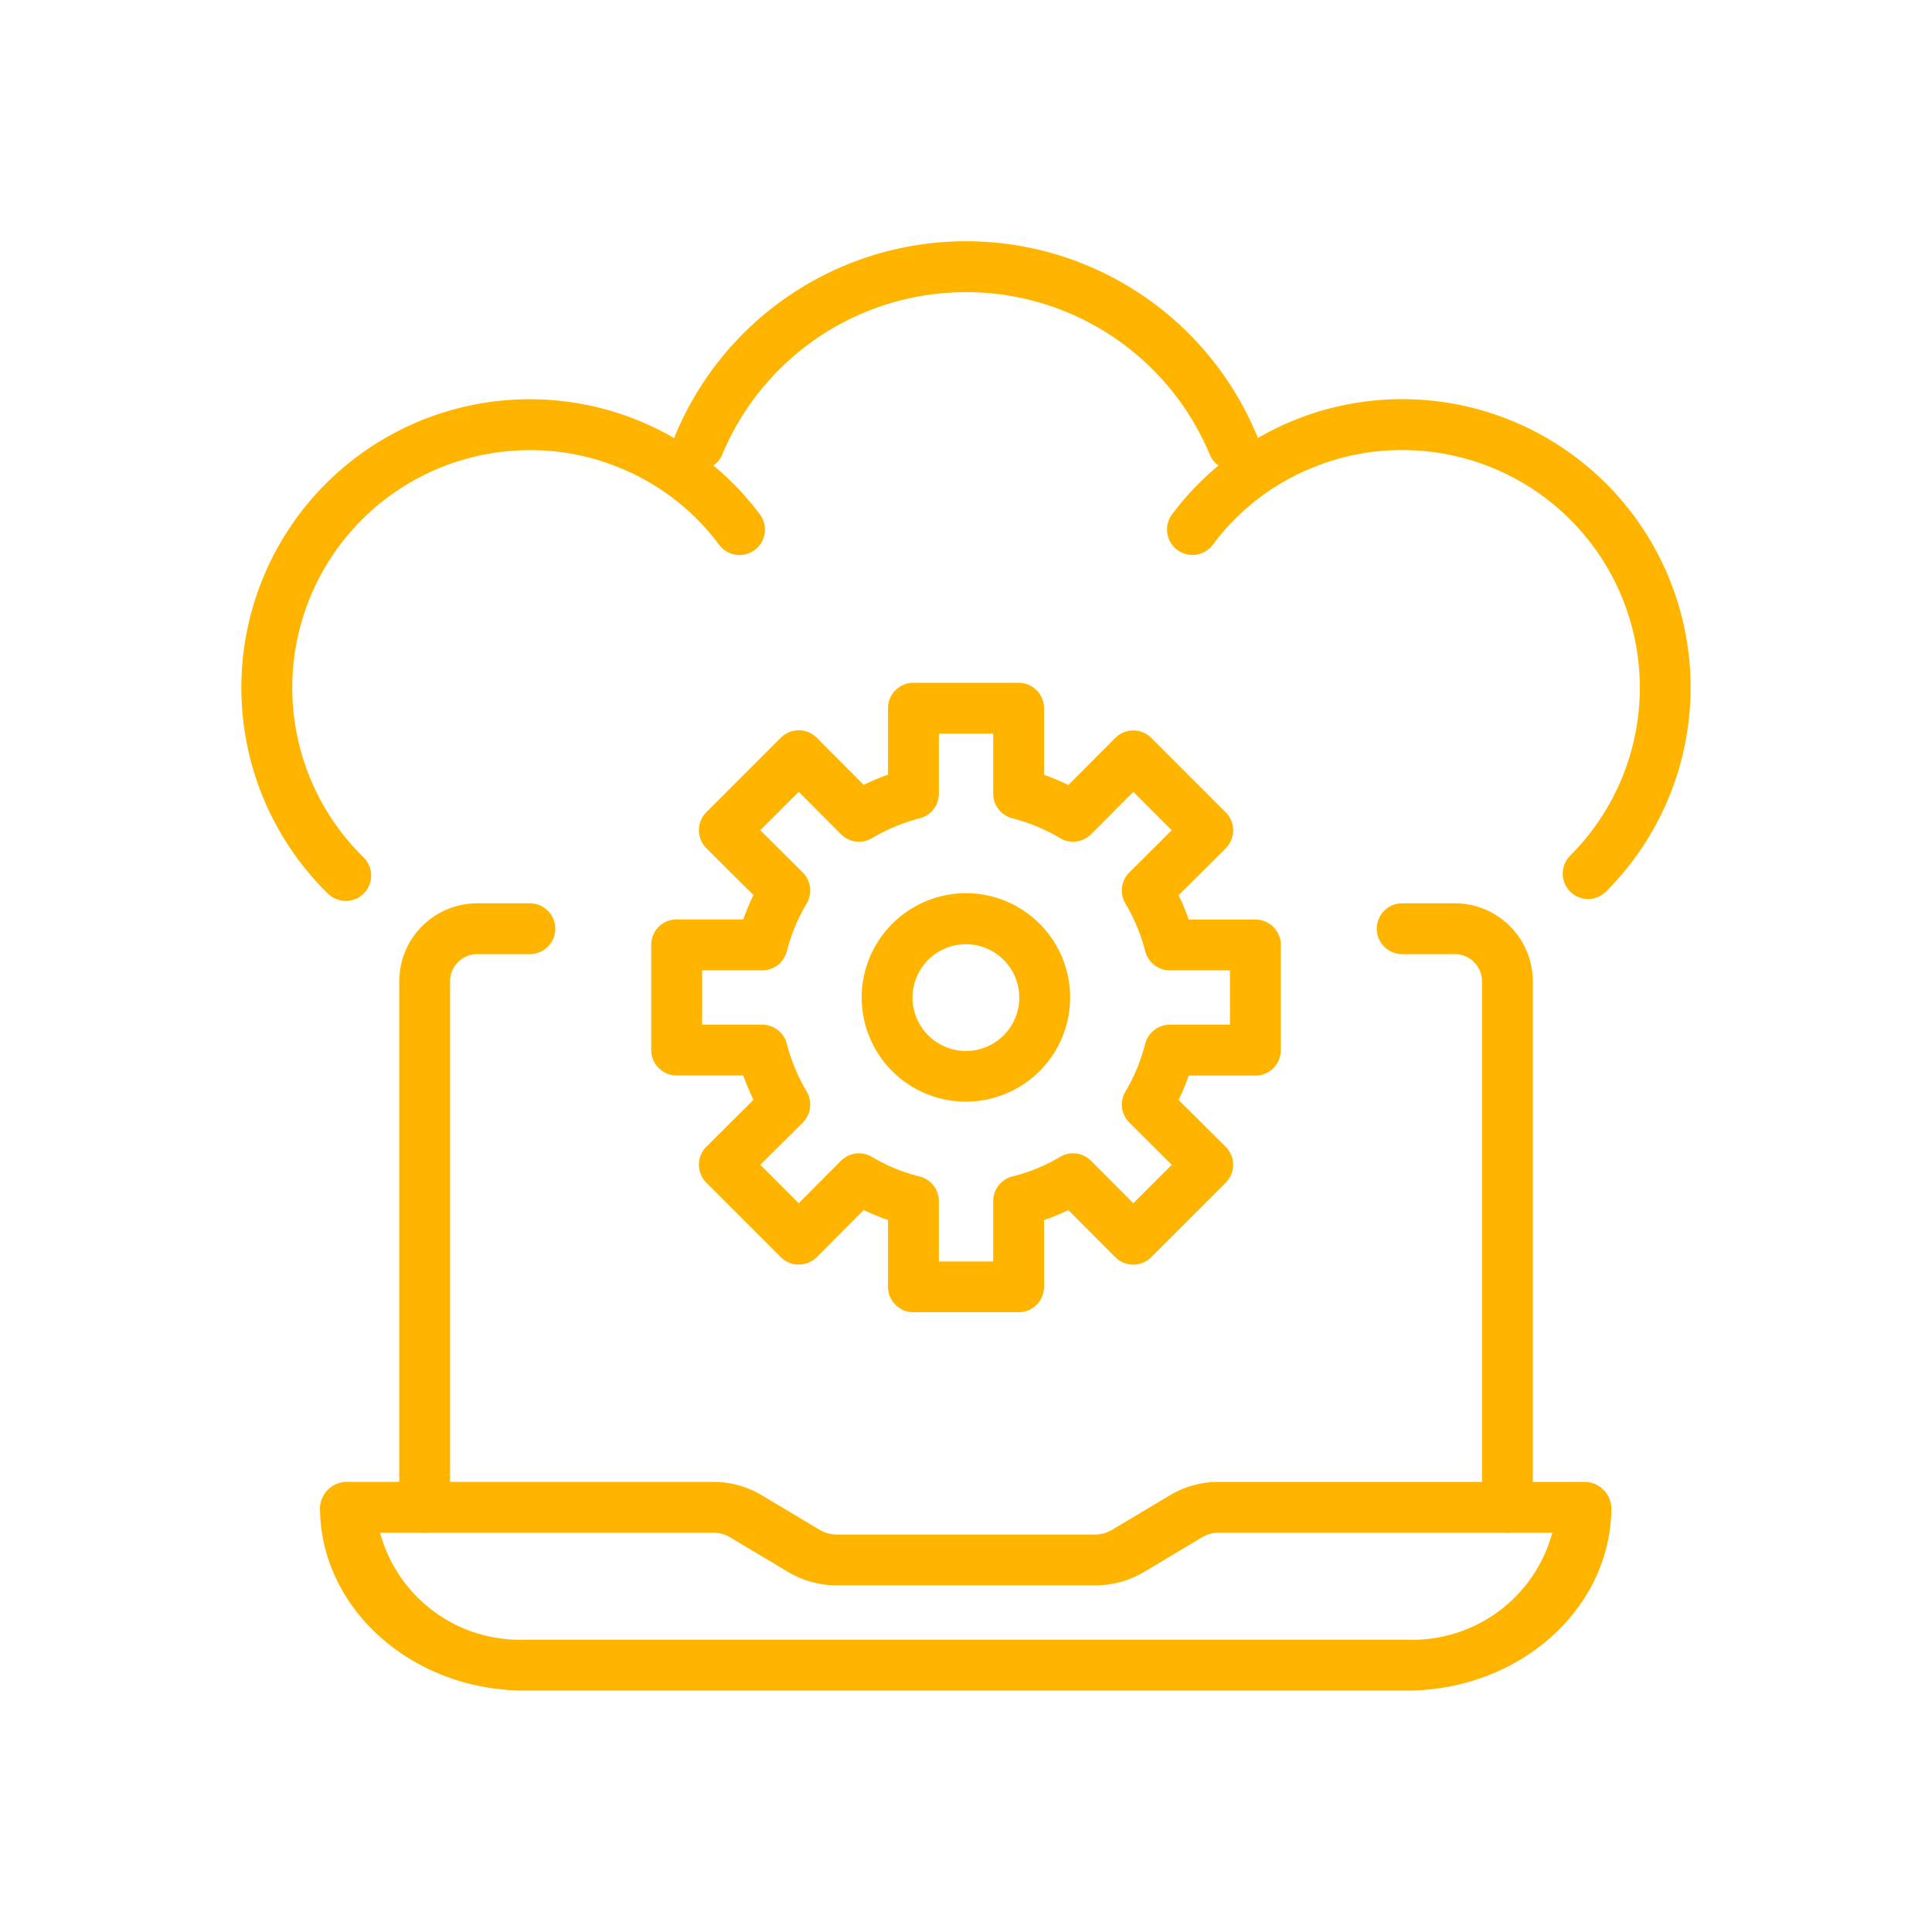
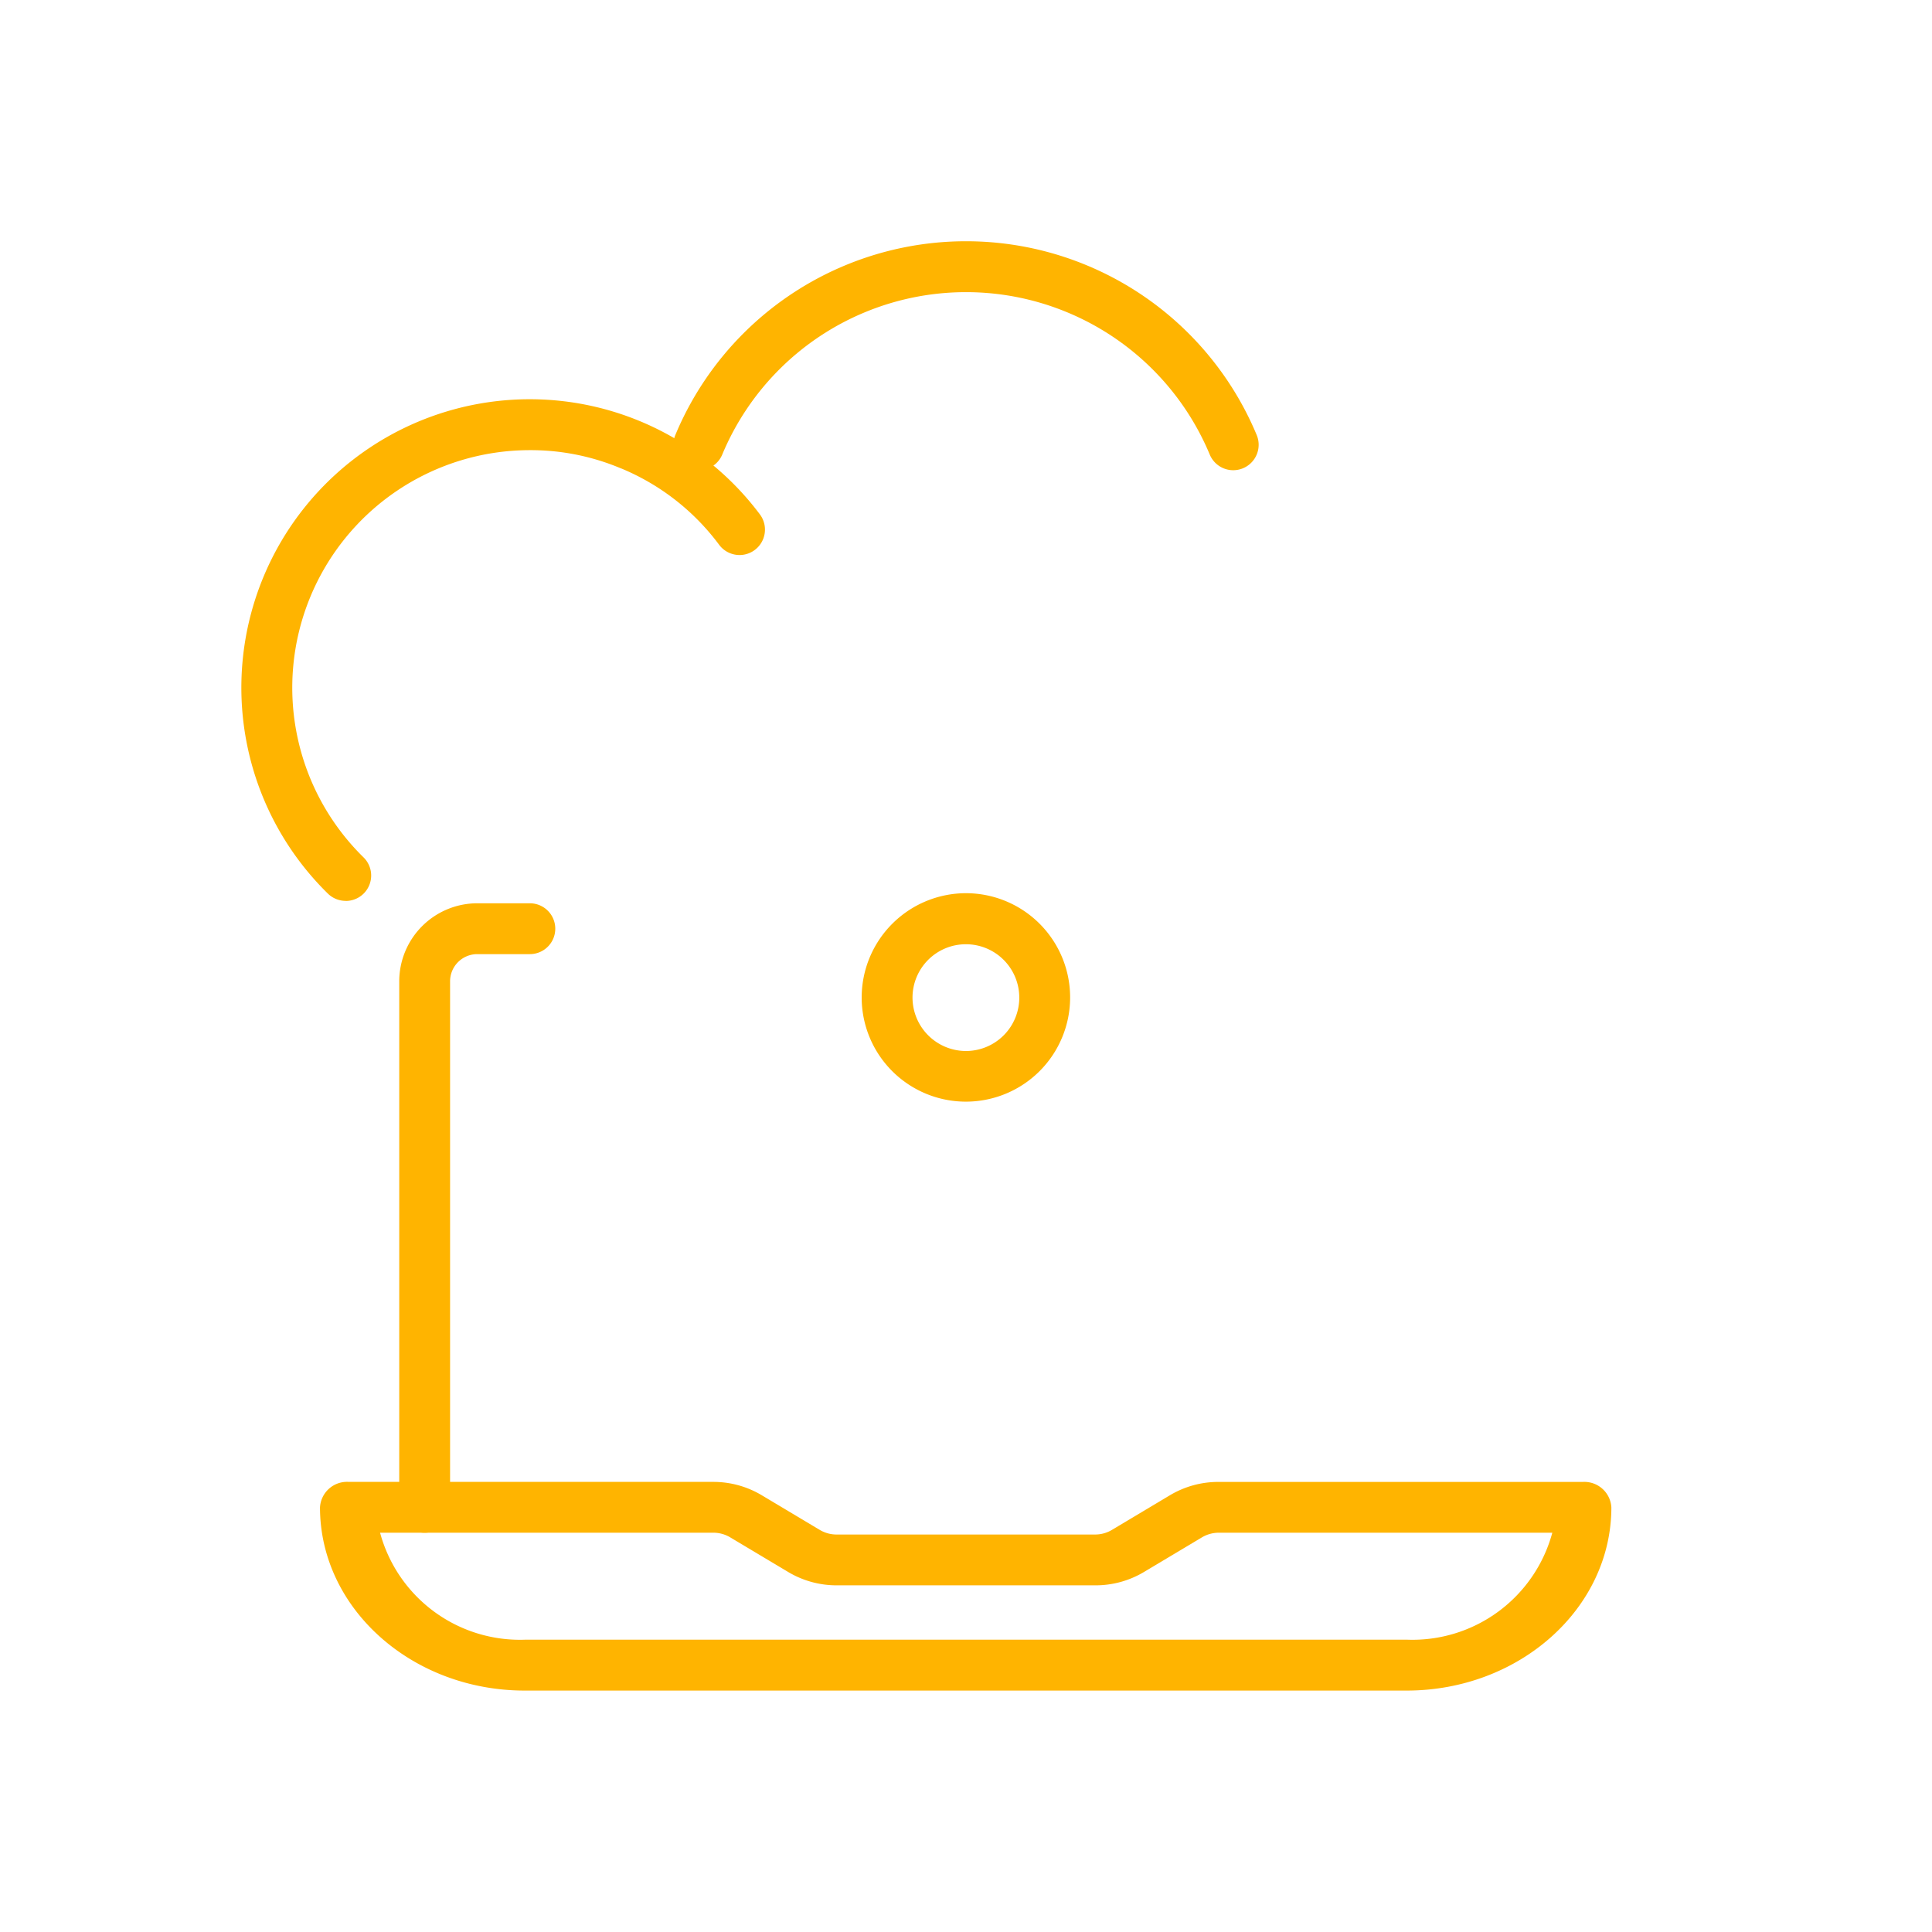
<svg xmlns="http://www.w3.org/2000/svg" id="ic-Customized-Configuration" width="76" height="76" viewBox="0 0 76 76">
  <rect id="Group_30-area" data-name="Group 30-area" width="76" height="76" fill="none" />
  <g id="ic" transform="translate(9.497 9.497)">
    <path id="Path_376" data-name="Path 376" d="M3108.118,825h14.331a3.709,3.709,0,0,1,1.9.516l2.3,1.374a1.293,1.293,0,0,0,.663.18h10.162a1.292,1.292,0,0,0,.663-.18l2.3-1.374a3.71,3.71,0,0,1,1.9-.515h14.331a1.064,1.064,0,0,1,1.118,1c0,3.974-3.614,7.208-8.055,7.208h-34.688c-4.442,0-8.056-3.233-8.056-7.208A1.064,1.064,0,0,1,3108.118,825Zm29.363,4.069h-10.162a3.711,3.711,0,0,1-1.9-.516l-2.3-1.374a1.29,1.29,0,0,0-.663-.18h-13.106a5.7,5.7,0,0,0,5.713,4.208h34.688a5.7,5.7,0,0,0,5.712-4.208H3142.35a1.3,1.3,0,0,0-.663.179l-2.3,1.374A3.71,3.71,0,0,1,3137.48,829.069Z" transform="translate(-3103.896 -776.203)" fill="#ffb400" />
-     <path id="Path_377" data-name="Path 377" d="M3333.806,710.428a1,1,0,0,1-1-1V688.736a1.07,1.07,0,0,0-1.069-1.069h-2.069a1,1,0,0,1,0-2h2.069a3.073,3.073,0,0,1,3.069,3.069v20.692A1,1,0,0,1,3333.806,710.428Z" transform="translate(-3284.006 -659.631)" fill="#ffb400" />
    <path id="Path_378" data-name="Path 378" d="M3127,710.428a1,1,0,0,1-1-1V688.736a3.073,3.073,0,0,1,3.069-3.069h2.069a1,1,0,0,1,0,2h-2.069a1.07,1.07,0,0,0-1.069,1.069v20.692A1,1,0,0,1,3127,710.428Z" transform="translate(-3119.792 -659.631)" fill="#ffb400" />
    <path id="Path_379" data-name="Path 379" d="M3176.653,568a1,1,0,0,1-.922-1.385,12.388,12.388,0,0,1,22.869,0,1,1,0,1,1-1.846.77,10.39,10.39,0,0,0-19.178,0A1,1,0,0,1,3176.653,568Z" transform="translate(-3158.662 -559)" fill="#ffb400" />
    <path id="Path_380" data-name="Path 380" d="M3092.1,616.733a1,1,0,0,1-.7-.287A11.345,11.345,0,0,1,3099.346,597a11.305,11.305,0,0,1,9.06,4.544,1,1,0,0,1-1.608,1.189,9.181,9.181,0,0,0-3.863-3.013l-.006,0a9.13,9.13,0,0,0-3.583-.717,9.345,9.345,0,0,0-6.541,16.02,1,1,0,0,1-.7,1.713Z" transform="translate(-3088 -590.792)" fill="#ffb400" />
-     <path id="Path_381" data-name="Path 381" d="M3294.7,616.661a1,1,0,0,1-.707-1.707A9.344,9.344,0,0,0,3287.383,599a9.132,9.132,0,0,0-3.583.717l-.006,0a9.184,9.184,0,0,0-3.863,3.013,1,1,0,0,1-1.608-1.189,11.305,11.305,0,0,1,9.06-4.544,11.344,11.344,0,0,1,8.022,19.368A1,1,0,0,1,3294.7,616.661Z" transform="translate(-3241.723 -590.792)" fill="#ffb400" />
    <path id="Ellipse_1" data-name="Ellipse 1" d="M3.1-1A4.1,4.1,0,1,1-1,3.1,4.108,4.108,0,0,1,3.1-1Zm0,6.208A2.1,2.1,0,1,0,1,3.1,2.106,2.106,0,0,0,3.1,5.208Z" transform="translate(25.399 26.639)" fill="#ffb400" />
-     <path id="Path_382" data-name="Path 382" d="M3180.645,647.667h4.138a1,1,0,0,1,1,1v2.621a9.181,9.181,0,0,1,.958.4l1.844-1.852a1,1,0,0,1,.708-.294h0a1,1,0,0,1,.707.293l2.928,2.928a1,1,0,0,1,0,1.416l-1.852,1.844a9.2,9.2,0,0,1,.4.958h2.622a1,1,0,0,1,1,1v4.138a1,1,0,0,1-1,1h-2.622a9.2,9.2,0,0,1-.4.958l1.852,1.844a1,1,0,0,1,0,1.416L3190,670.263a1,1,0,0,1-.707.293h0a1,1,0,0,1-.708-.294l-1.844-1.853a8.8,8.8,0,0,1-.958.394v2.625a1,1,0,0,1-1,1h-4.138a1,1,0,0,1-1-1V668.8a8.836,8.836,0,0,1-.958-.394l-1.844,1.853a1,1,0,0,1-.708.294h0a1,1,0,0,1-.707-.293l-2.928-2.928a1,1,0,0,1,0-1.416l1.852-1.844a9.152,9.152,0,0,1-.4-.958h-2.622a1,1,0,0,1-1-1v-4.138a1,1,0,0,1,1-1h2.622a9.151,9.151,0,0,1,.4-.958l-1.852-1.845a1,1,0,0,1,0-1.416l2.928-2.928a1,1,0,0,1,.707-.293h0a1,1,0,0,1,.708.294l1.844,1.852a9.194,9.194,0,0,1,.958-.4v-2.621A1,1,0,0,1,3180.645,647.667Zm3.138,2h-2.138v2.362a1,1,0,0,1-.751.969,7.173,7.173,0,0,0-1.88.781,1,1,0,0,1-1.219-.154l-1.662-1.669-1.511,1.511,1.669,1.662a1,1,0,0,1,.155,1.219,7.193,7.193,0,0,0-.781,1.88,1,1,0,0,1-.969.751h-2.362v2.138h2.362a1,1,0,0,1,.969.751,7.19,7.19,0,0,0,.781,1.88,1,1,0,0,1-.155,1.219l-1.669,1.662,1.51,1.511,1.662-1.669a1,1,0,0,1,1.219-.154,6.819,6.819,0,0,0,1.868.768,1,1,0,0,1,.764.972v2.373h2.138v-2.373a1,1,0,0,1,.763-.972,6.818,6.818,0,0,0,1.868-.768,1,1,0,0,1,1.219.154l1.662,1.669,1.511-1.511-1.669-1.662a1,1,0,0,1-.154-1.219,7.172,7.172,0,0,0,.781-1.88,1,1,0,0,1,.969-.751h2.363v-2.138h-2.363a1,1,0,0,1-.969-.751,7.165,7.165,0,0,0-.781-1.88,1,1,0,0,1,.154-1.219l1.669-1.662-1.511-1.511-1.662,1.669a1,1,0,0,1-1.219.154,7.175,7.175,0,0,0-1.88-.781,1,1,0,0,1-.751-.969Z" transform="translate(-3154.21 -630.305)" fill="#ffb400" />
  </g>
</svg>